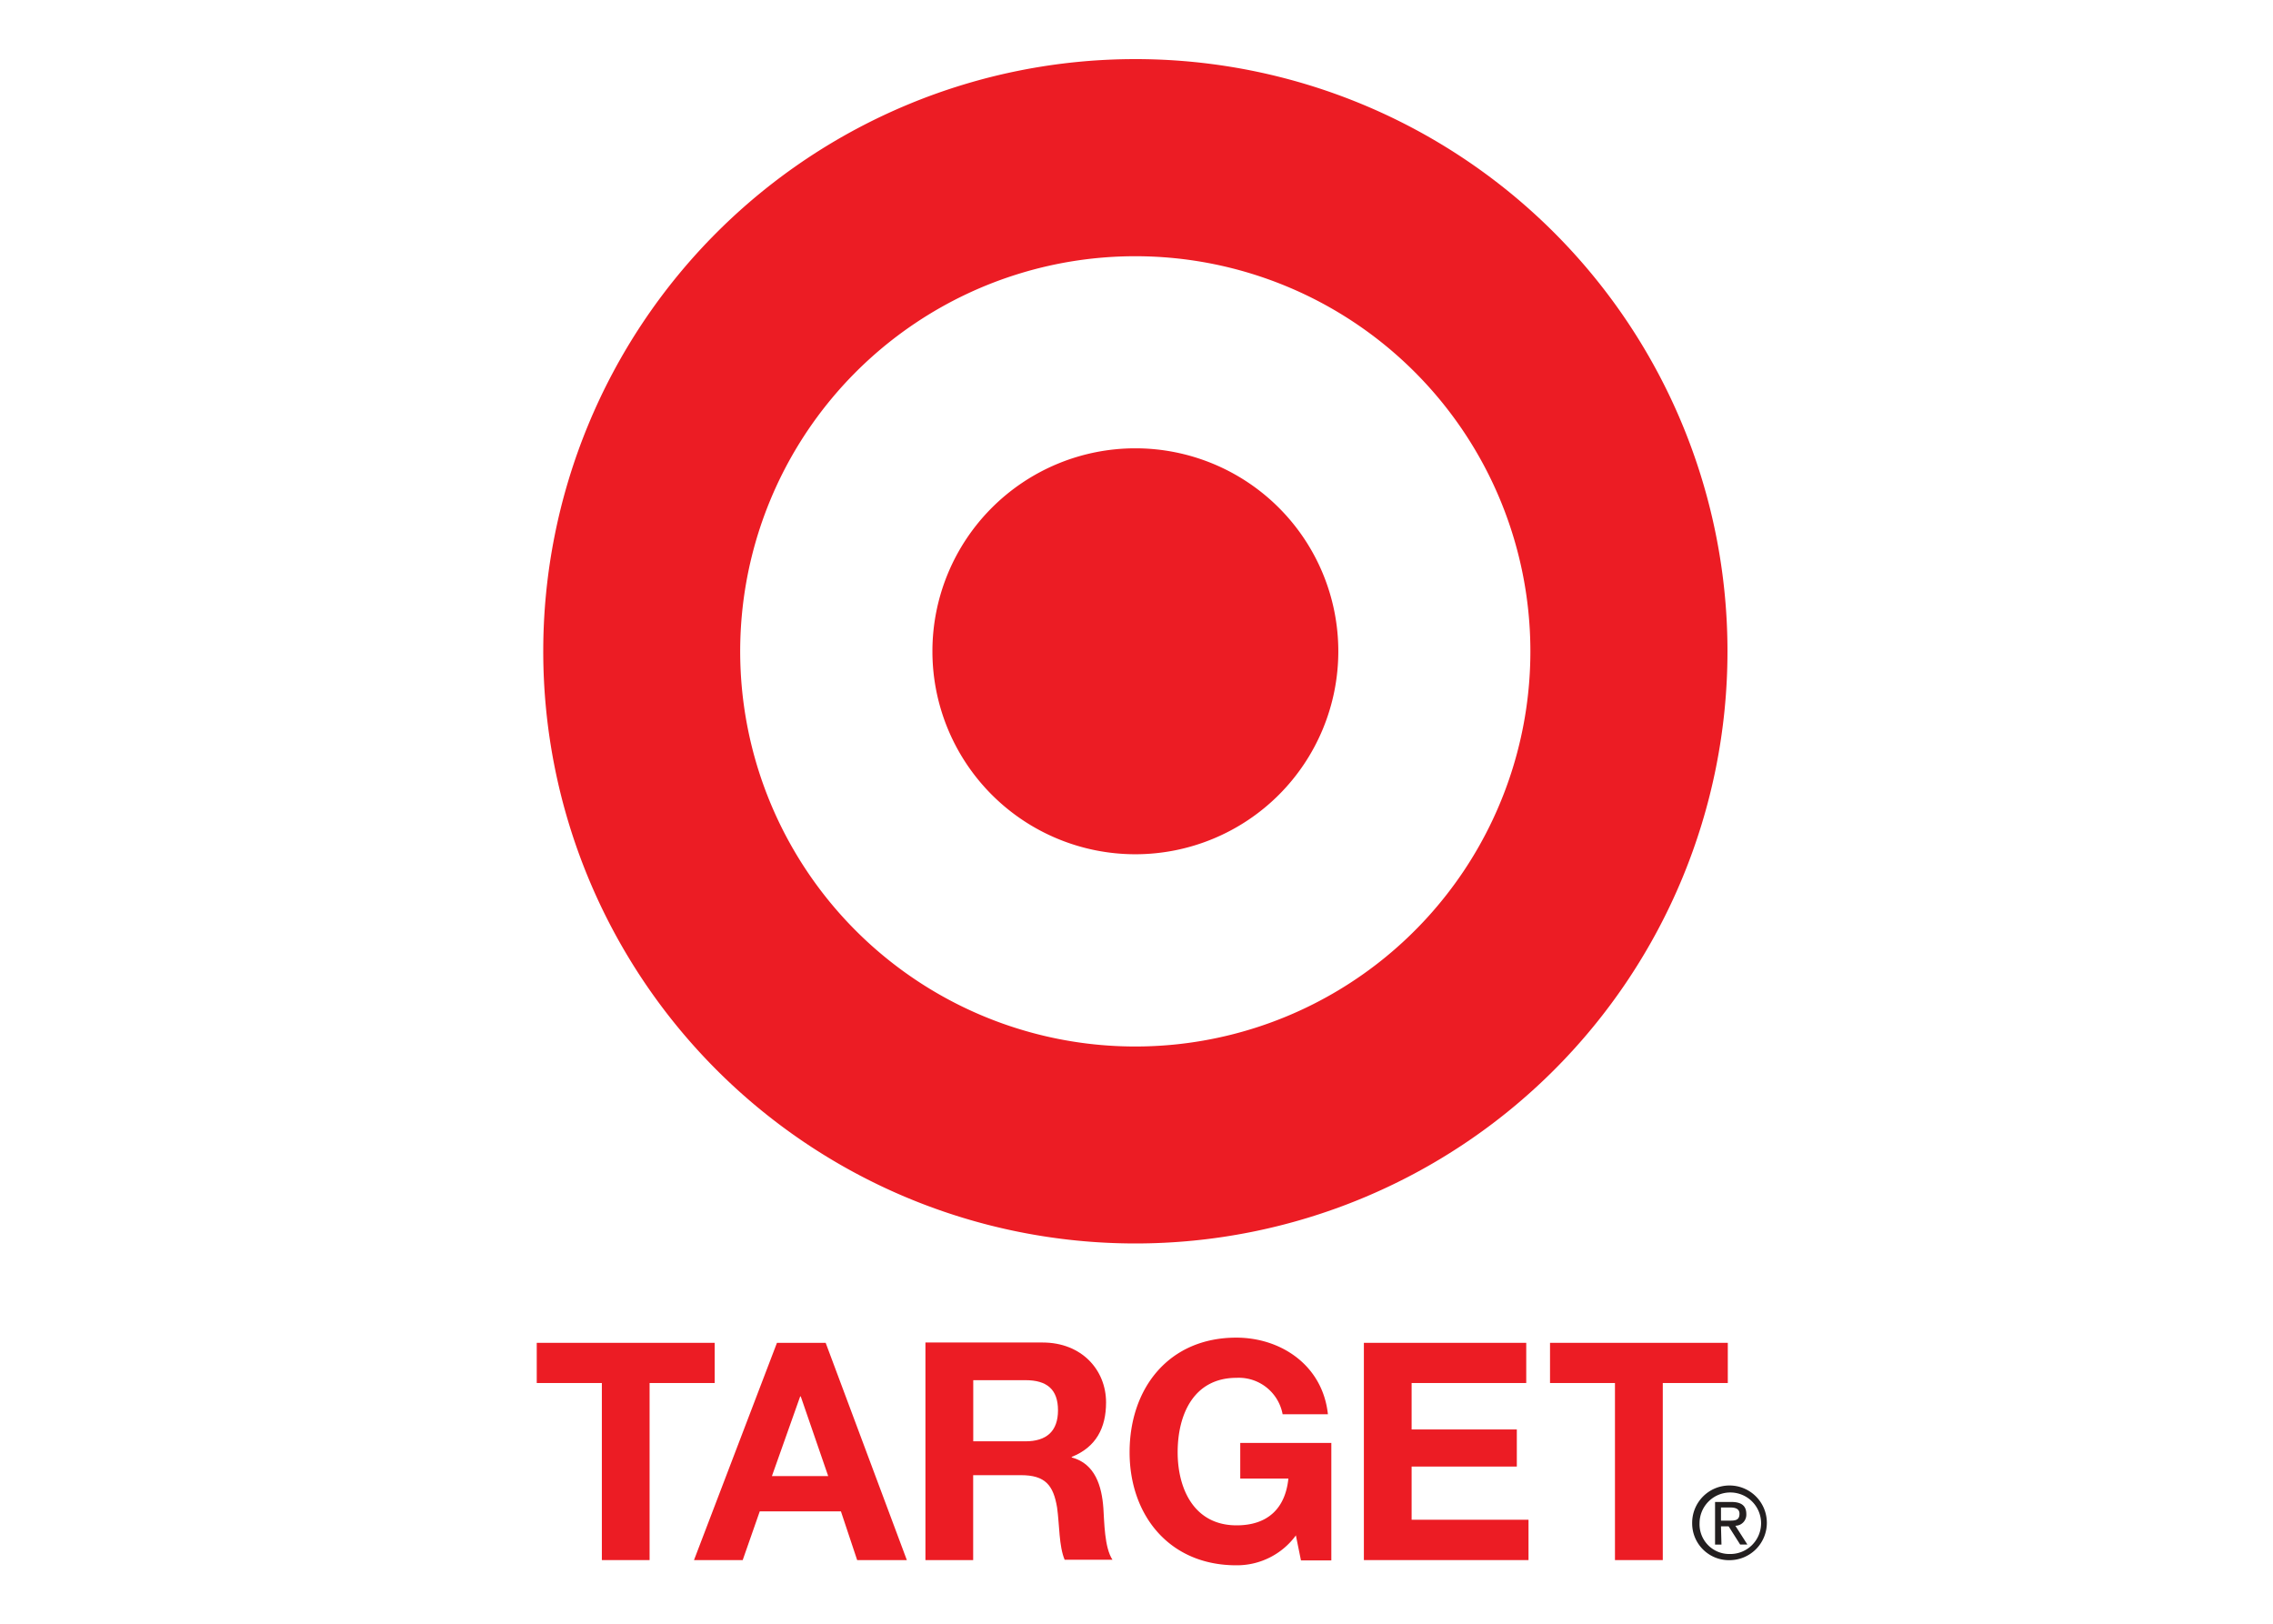
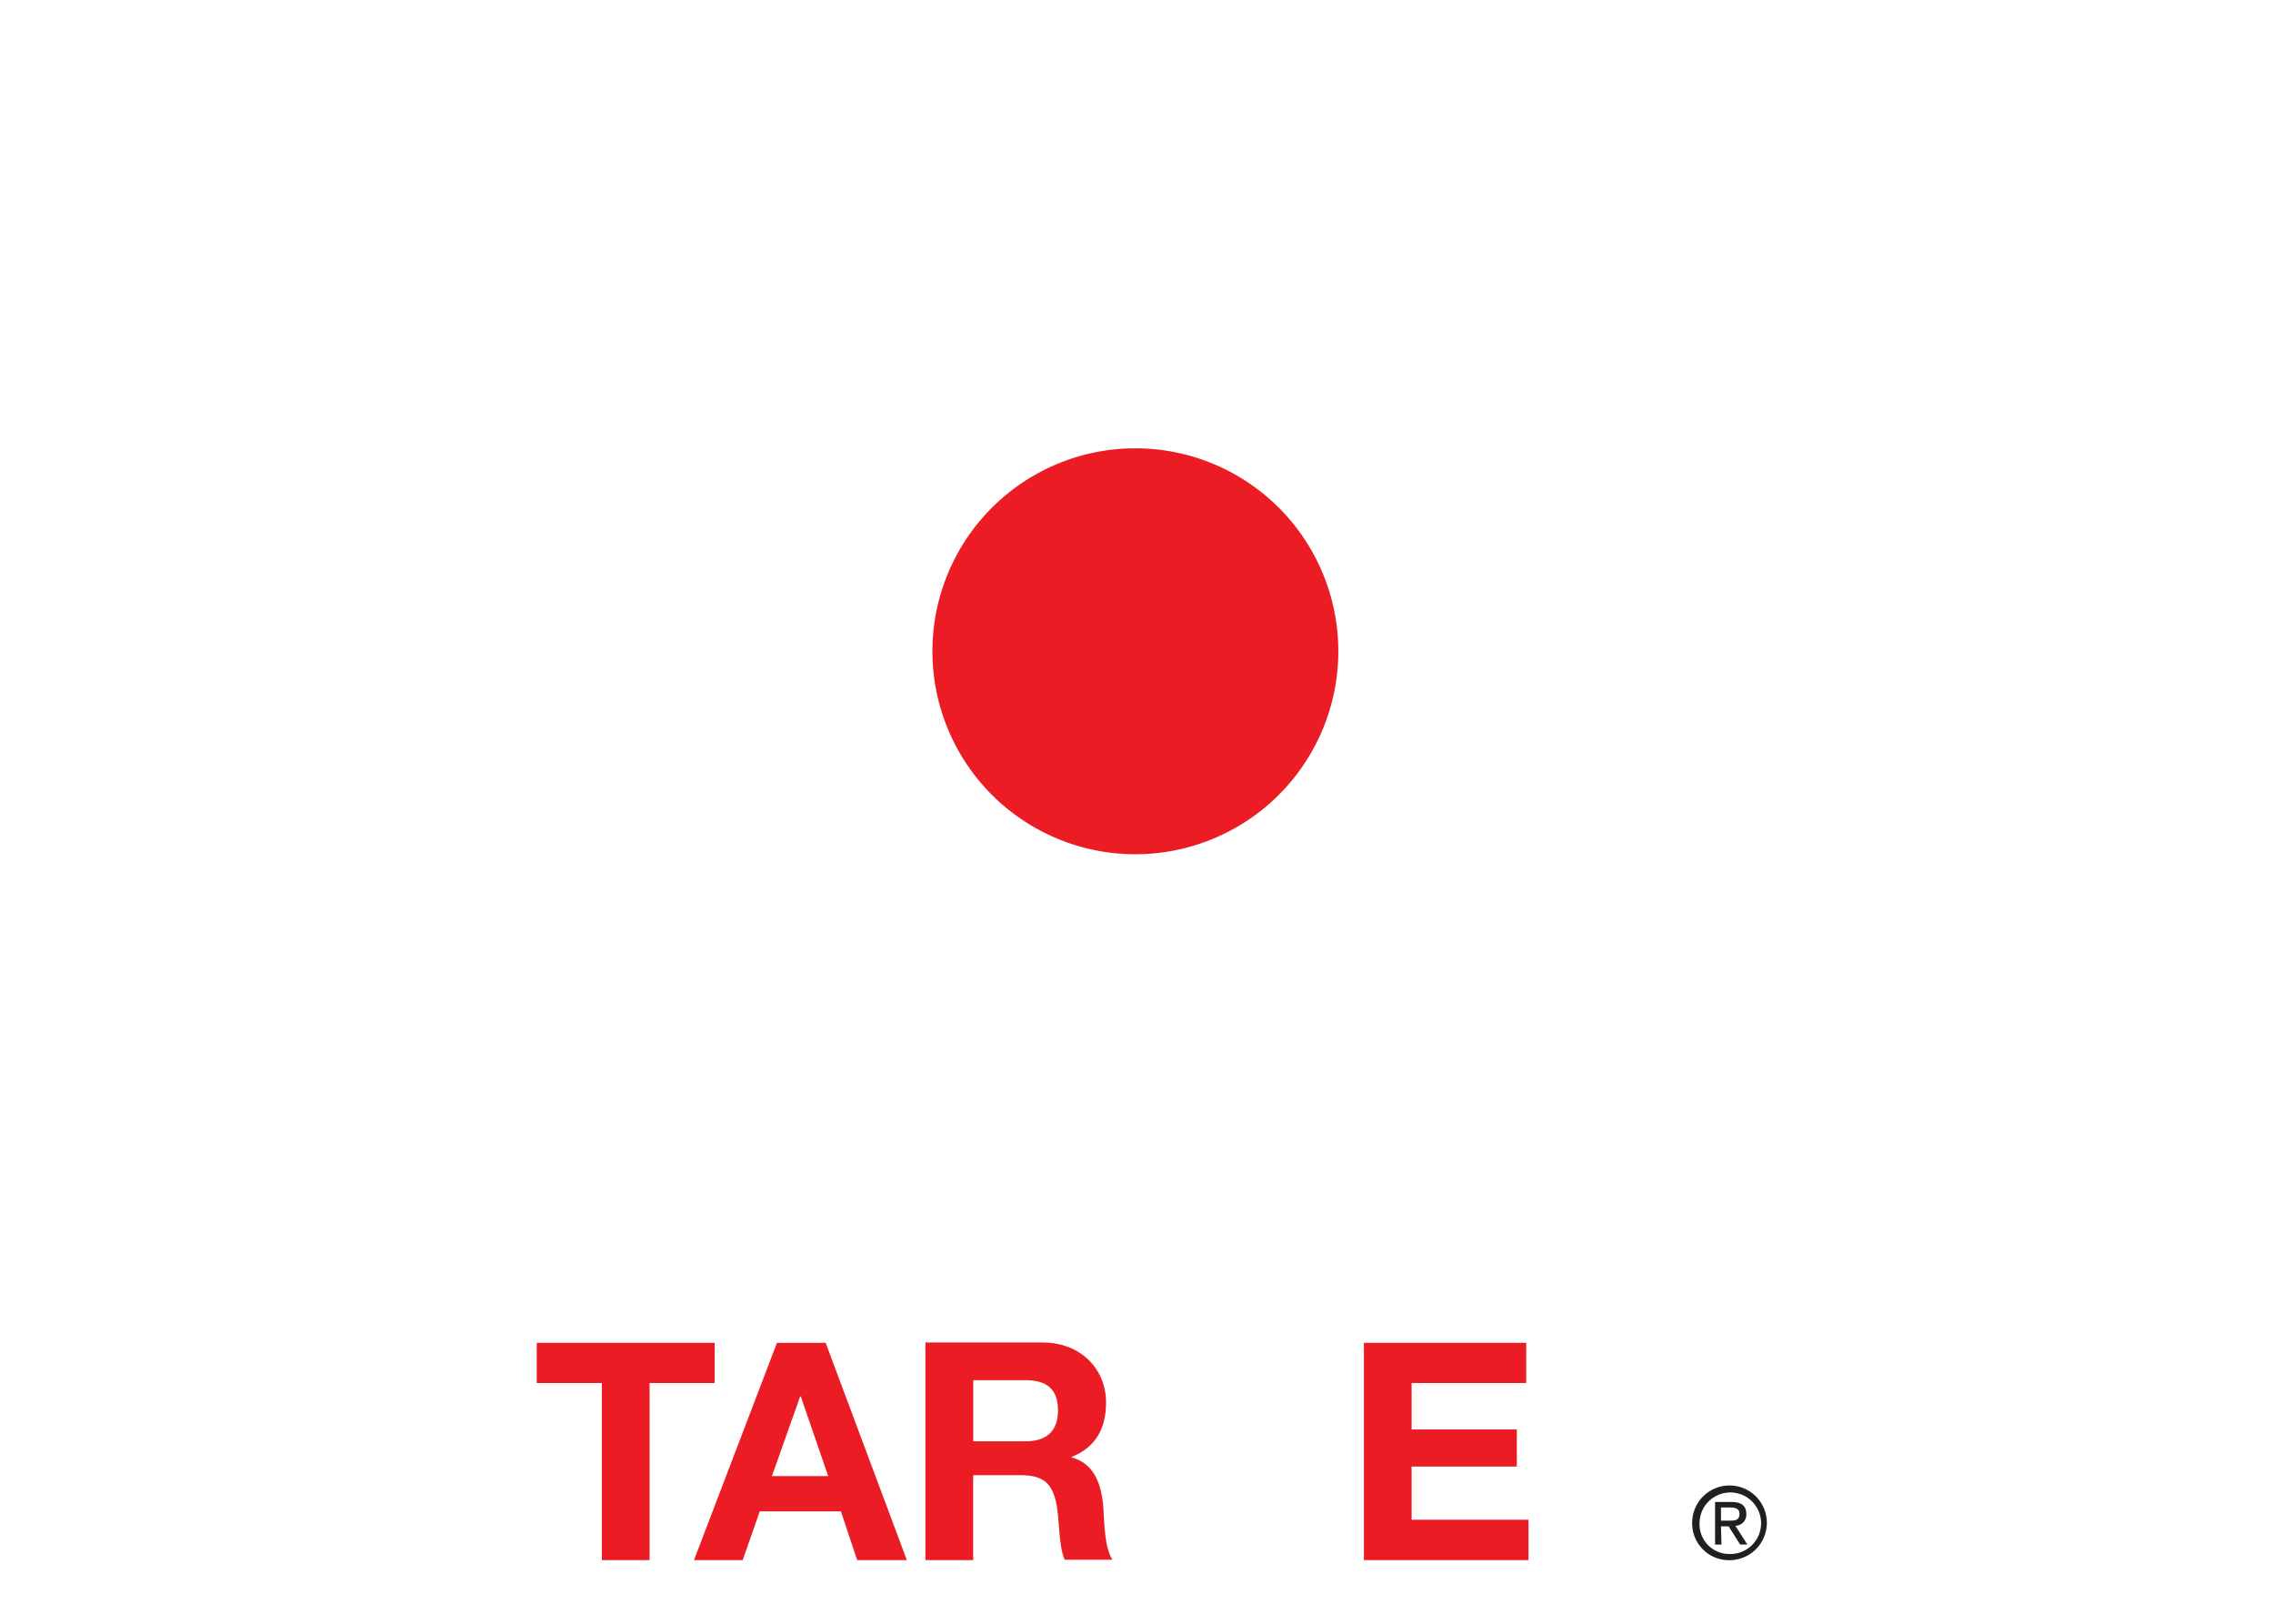
<svg xmlns="http://www.w3.org/2000/svg" width="280" height="200" viewBox="0 0 280 200">
  <rect width="280" height="200" fill="none" />
-   <path d="M139.86,31.56a48.67,48.67,0,1,0,48.66,48.67,48.67,48.67,0,0,0-48.66-48.67M212.8,80.23A72.94,72.94,0,1,1,139.86,7.28a72.94,72.94,0,0,1,72.94,73" transform="translate(0 0)" fill="#ec1c24" />
  <path d="M139.86,55.22a25,25,0,1,0,25,25,25,25,0,0,0-25-25" transform="translate(0 0)" fill="#ec1c24" />
  <polygon points="74.14 170.35 66.12 170.35 66.12 165.4 88.04 165.4 88.04 170.35 80.02 170.35 80.02 192.16 74.14 192.16 74.14 170.35" fill="#ec1c24" />
  <path d="M85.49,192.16h6l2.1-6h10l2,6h6.12l-10-26.76h-6ZM98.57,172h.07l3.38,9.81H95.09Z" transform="translate(0 0)" fill="#ec1c24" />
  <path d="M114,192.16h5.88V181.7h5.88c3,0,4,1.23,4.46,4,.3,2.14.22,4.74.93,6.42h5.89c-1-1.52-1-4.66-1.12-6.35-.19-2.69-1-5.49-3.9-6.25v-.07c3-1.2,4.23-3.57,4.23-6.71,0-4-3-7.38-7.82-7.38H114v26.76M119.89,170h6.44c2.62,0,4,1.12,4,3.71s-1.43,3.82-4,3.82h-6.44Z" transform="translate(0 0)" fill="#ec1c24" />
-   <path d="M159.64,189.11a9,9,0,0,1-7.35,3.69c-8.27,0-13.14-6.19-13.14-13.92,0-7.94,4.87-14.12,13.14-14.12,5.48,0,10.64,3.38,11.29,9.44H158a5.49,5.49,0,0,0-5.67-4.49c-5.27,0-7.26,4.49-7.26,9.17,0,4.47,2,9,7.26,9,3.82,0,6-2.07,6.38-5.76h-5.93v-4.39H164v14.47h-3.74l-.61-3" transform="translate(0 0)" fill="#ec1c24" />
  <polygon points="168.01 165.4 188.01 165.4 188.01 170.35 173.89 170.35 173.89 176.07 186.85 176.07 186.85 180.64 173.89 180.64 173.89 187.19 188.29 187.19 188.29 192.16 168.01 192.16 168.01 165.4" fill="#ec1c24" />
-   <polygon points="198.94 170.35 190.94 170.35 190.94 165.4 212.84 165.4 212.84 170.35 204.83 170.35 204.83 192.16 198.94 192.16 198.94 170.35" fill="#ec1c24" />
  <path d="M213,187.3c.68,0,1.28,0,1.28-.85,0-.65-.59-.77-1.14-.77H212v1.62H213m-.94,2.95h-.79V185h2c1.24,0,1.85.46,1.85,1.49a1.36,1.36,0,0,1-1.35,1.44l1.48,2.31h-.89L212.94,188H212Zm1,1.16a3.79,3.79,0,1,0-3.7-3.79,3.66,3.66,0,0,0,3.7,3.79m-4.61-3.79a4.6,4.6,0,1,1,4.61,4.55,4.53,4.53,0,0,1-4.61-4.55" transform="translate(0 0)" fill="#231f20" />
</svg>